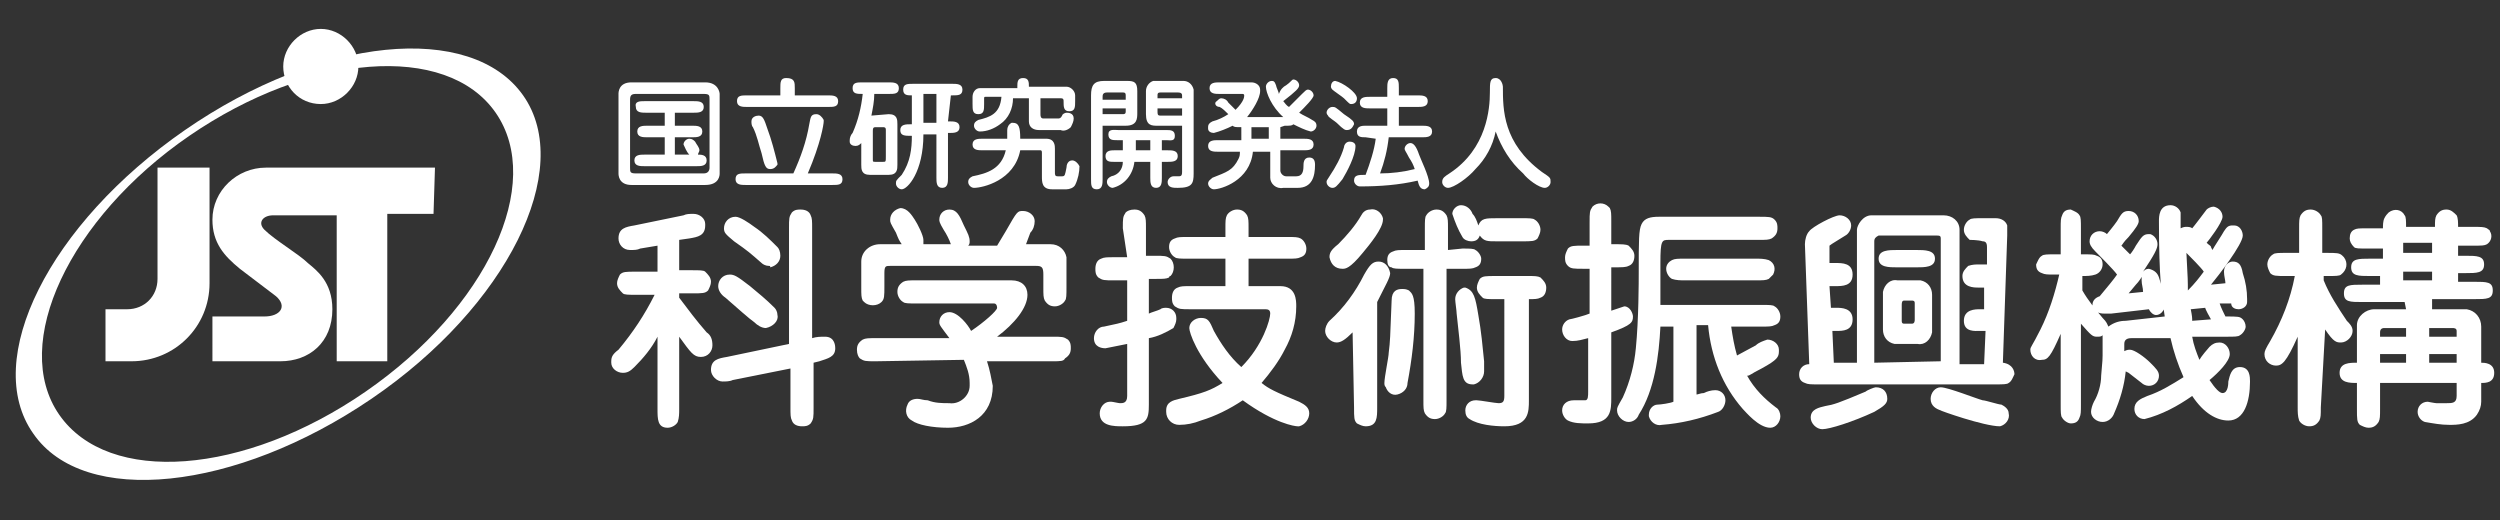
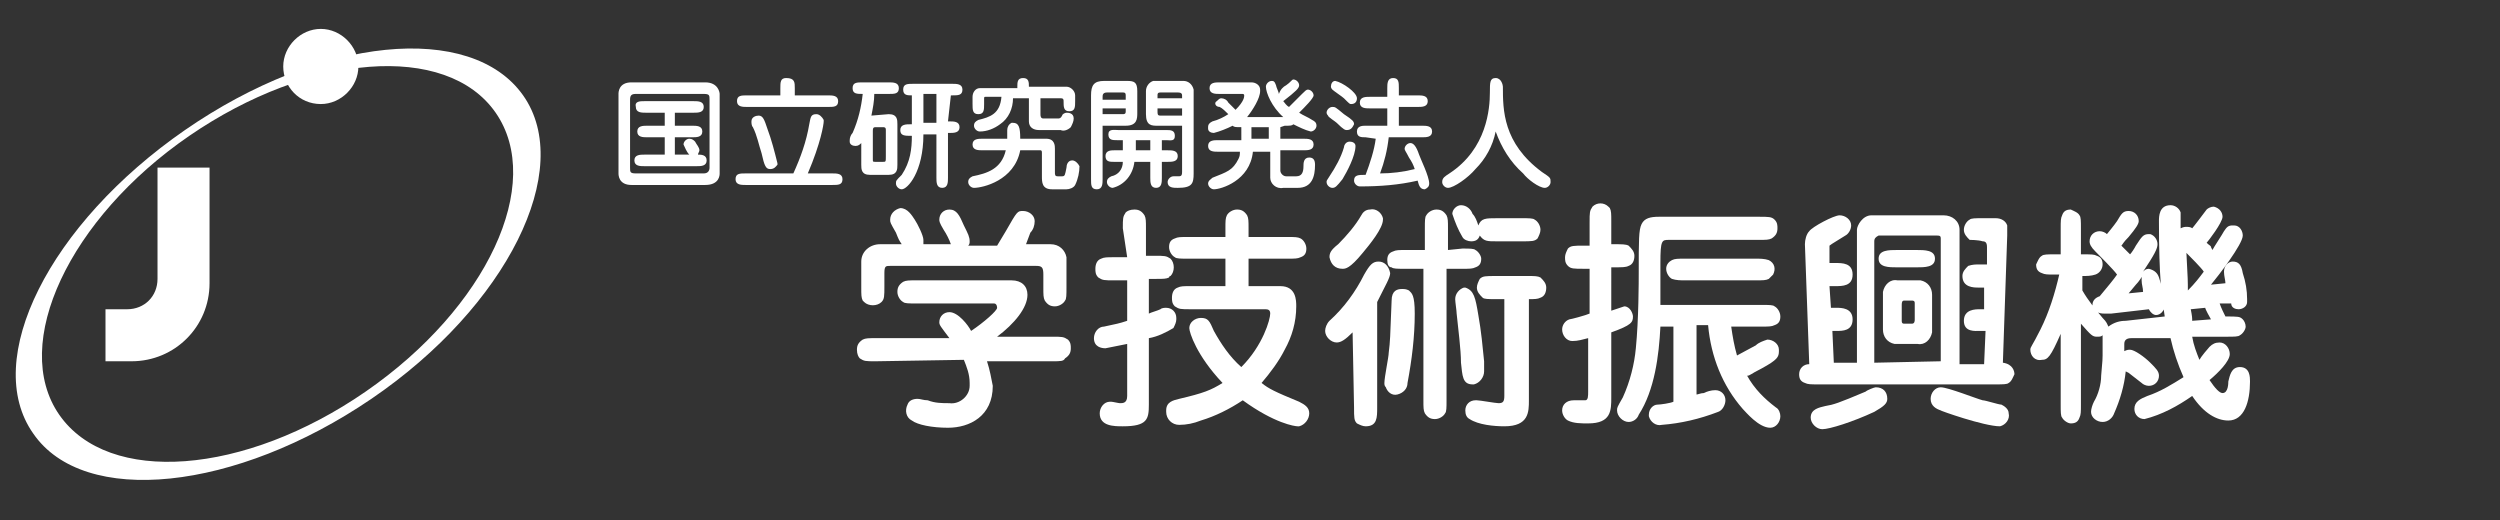
<svg xmlns="http://www.w3.org/2000/svg" version="1.1" id="レイヤー_1" x="0px" y="0px" width="173px" height="36px" viewBox="0 0 173 36" style="enable-background:new 0 0 173 36;" xml:space="preserve">
  <rect x="0" y="0" width="173" height="36" fill="#333333" stroke="none" />
  <style type="text/css">
	.st0{fill:#FFFFFF;}
	.st1{fill:none;}
</style>
-   <path class="st0" d="M53,22.7c-0.3,0-0.6-0.2-0.8-0.4c-0.3-0.2-1.2-1-2-1.7c-0.3-0.2-0.5-0.5-0.5-0.8c0-0.4,0.3-0.8,0.8-0.8  c0,0,0,0,0,0c0.3,0,0.5,0.1,1.4,0.8c0.6,0.5,1.1,0.9,1.7,1.5c0.1,0.1,0.2,0.3,0.2,0.5C53.9,22.2,53.5,22.6,53,22.7  C53,22.7,53,22.7,53,22.7z M53.2,18.4c-0.2,0-0.4-0.1-0.5-0.2c-0.8-0.7-0.9-0.8-1.9-1.5c-0.6-0.5-0.7-0.6-0.7-0.9  c0-0.4,0.3-0.8,0.8-0.8c0,0,0,0,0,0c0.3,0,0.9,0.4,1.3,0.7c0.6,0.4,1.1,0.9,1.6,1.4c0.1,0.1,0.2,0.3,0.2,0.6c0,0.4-0.3,0.7-0.7,0.8  C53.3,18.4,53.3,18.4,53.2,18.4z M56.3,25.1v3.1c0,0.7,0,0.8-0.2,1.1c-0.2,0.2-0.4,0.2-0.6,0.2c-0.3,0-0.6-0.1-0.7-0.4  c-0.1-0.2-0.1-0.4-0.1-0.9v-2.7l-4,0.8c-0.2,0.1-0.5,0.1-0.7,0.1c-0.4,0-0.8-0.4-0.8-0.8c0-0.7,0.5-0.8,1.1-0.9l4.3-0.9v-8  c0-0.7,0-0.8,0.2-1.1c0.2-0.2,0.4-0.2,0.6-0.2c0.3,0,0.6,0.1,0.7,0.4c0.1,0.2,0.1,0.4,0.1,0.9v7.6c0.3-0.1,0.6-0.1,0.9-0.1  c0.7,0,0.7,0.7,0.7,0.8c0,0.6-0.5,0.7-1.1,0.9L56.3,25.1z M47,20.6c0.6,0.8,1.2,1.6,1.9,2.4c0.3,0.2,0.4,0.5,0.4,0.9  c0,0.4-0.3,0.8-0.8,0.8c0,0,0,0,0,0c-0.5,0-0.7-0.3-1.5-1.4v5c0,0.3,0,0.6-0.1,0.9c-0.1,0.2-0.4,0.4-0.7,0.4c-0.7,0-0.7-0.6-0.7-1.3  v-5c-0.4,0.8-1,1.5-1.6,2.1c-0.3,0.3-0.5,0.4-0.8,0.4c-0.4,0-0.8-0.3-0.8-0.7c0,0,0,0,0-0.1c0-0.3,0.1-0.5,0.5-0.8  c1-1.2,1.8-2.4,2.5-3.8h-1.3c-0.5,0-0.8,0-0.9-0.1c-0.2-0.2-0.4-0.4-0.4-0.7c0-0.2,0.1-0.4,0.2-0.6c0.2-0.2,0.4-0.2,1.1-0.2h1.5V17  l-1.2,0.2c-0.2,0.1-0.4,0.1-0.7,0.1c-0.5,0-0.8-0.4-0.8-0.8c0,0,0,0,0,0c0-0.7,0.5-0.8,1.1-0.9l3.4-0.7c0.2-0.1,0.4-0.1,0.7-0.1  c0.4,0,0.8,0.3,0.8,0.7c0,0,0,0.1,0,0.1c0,0.7-0.5,0.8-1.1,0.9L47,16.6v2.1h0.9c0.5,0,0.8,0,0.9,0.1c0.2,0.2,0.4,0.4,0.4,0.7  c0,0.2-0.1,0.4-0.2,0.6c-0.2,0.2-0.4,0.2-1.1,0.2H47V20.6z" />
  <path class="st0" d="M65.8,16.9c-0.1-0.3-0.3-0.7-0.5-1c-0.3-0.5-0.3-0.6-0.3-0.7c0-0.4,0.3-0.7,0.7-0.7c0.5,0,0.7,0.4,1,1.1  c0.3,0.6,0.4,0.8,0.4,1.1c0,0.1,0,0.2-0.1,0.3h2l0.6-1c0.8-1.4,0.8-1.4,1.2-1.4c0.4,0,0.8,0.3,0.8,0.7c0,0.3-0.1,0.6-0.3,0.8  L71,16.9h1.7c0.6,0,1,0.4,1.1,0.9c0,0,0,0,0,0.1v2c0,0.5,0,0.8-0.1,0.9c-0.1,0.2-0.4,0.4-0.7,0.4c-0.3,0-0.5-0.1-0.7-0.4  c-0.1-0.2-0.1-0.4-0.1-0.9V19c0-0.5-0.1-0.6-0.5-0.6H61.6c-0.3,0-0.4,0-0.4,0.5v0.9c0,0.7,0,0.9-0.2,1.1c-0.3,0.3-0.9,0.3-1.2,0  c0,0-0.1-0.1-0.1-0.1c-0.1-0.2-0.1-0.4-0.1-0.9v-1.8c0-0.7,0.6-1.2,1.3-1.2c0,0,0,0,0,0h1.5c-0.2-0.3-0.2-0.3-0.4-0.8  c-0.4-0.7-0.4-0.7-0.4-0.9c0-0.4,0.3-0.7,0.7-0.8c0.5,0,0.8,0.5,1,0.8c0.2,0.3,0.6,1.1,0.6,1.4c0,0.1,0,0.2,0,0.3L65.8,16.9z   M60.6,25c-0.7,0-0.8,0-1.1-0.2c-0.1-0.1-0.2-0.3-0.2-0.6c0-0.3,0.1-0.5,0.4-0.7c0.2-0.1,0.4-0.1,0.9-0.1h5.1  c-0.6-0.8-0.7-0.9-0.7-1.1c0-0.4,0.3-0.7,0.7-0.7c0,0,0,0,0,0c0.6,0,1.3,0.9,1.5,1.3c0.9-0.6,1.8-1.4,1.8-1.6S68.9,21,68.8,21h-5.4  c-0.5,0-0.8,0-0.9-0.1c-0.2-0.1-0.4-0.4-0.4-0.7c0-0.3,0.1-0.5,0.4-0.7c0.2-0.1,0.4-0.1,0.9-0.1H70c0.7,0,1.1,0.4,1.1,1  c0,0.9-0.9,2-2.1,2.9h3.8c0.7,0,0.8,0,1.1,0.2c0.2,0.2,0.2,0.4,0.2,0.6c0,0.3-0.1,0.5-0.4,0.7C73.6,25,73.4,25,72.8,25h-4.5  c0.2,0.6,0.3,1.2,0.4,1.7c0,2.1-1.6,2.9-3.1,2.9c-1.1,0-2.1-0.2-2.5-0.5c-0.4-0.2-0.5-0.7-0.3-1.1c0.1-0.3,0.4-0.4,0.7-0.4  c0.2,0,0.4,0.1,0.7,0.1c0.5,0.2,1,0.2,1.5,0.2c0.7,0.1,1.4-0.5,1.4-1.2c0-0.1,0-0.1,0-0.2c0-0.6-0.2-1.1-0.4-1.6L60.6,25z" />
  <path class="st0" d="M89.1,16.4c0.5,0,0.7,0,0.9,0.1c0.2,0.1,0.4,0.4,0.4,0.7c0,0.3-0.1,0.5-0.4,0.6c-0.2,0.1-0.4,0.1-0.9,0.1h-2.7  v1.9h2.2c1.1,0,1.1,1,1.1,1.4c0,1.1-0.3,2.1-0.8,3c-0.4,0.8-1,1.6-1.6,2.3c0.5,0.4,0.9,0.6,2.6,1.3c0.4,0.2,0.7,0.4,0.7,0.8  c0,0.4-0.3,0.8-0.7,0.9c0,0,0,0-0.1,0c-0.2,0-1.6-0.2-3.8-1.8c-0.9,0.6-1.9,1.1-2.9,1.4c-0.5,0.2-1,0.3-1.5,0.3  c-0.5,0-0.9-0.4-0.9-0.9c0,0,0,0,0-0.1c0-0.6,0.5-0.7,0.9-0.8c1.7-0.4,2.2-0.6,3-1.1c-1.8-1.9-2.3-3.5-2.3-3.8  c0-0.4,0.4-0.7,0.8-0.7c0,0,0,0,0,0c0.5,0,0.6,0.2,0.9,0.9c0.5,0.9,1.1,1.8,1.9,2.5c1.5-1.5,2-3.3,2-3.7c0-0.3-0.2-0.3-0.4-0.3h-5.1  c-0.7,0-0.8,0-1.1-0.2c-0.2-0.2-0.2-0.4-0.2-0.6c0-0.3,0.1-0.6,0.4-0.7c0.2-0.1,0.4-0.1,0.9-0.1h2.4v-1.9h-2.6c-0.5,0-0.8,0-0.9-0.1  c-0.2-0.1-0.4-0.4-0.4-0.7c0-0.3,0.1-0.5,0.4-0.6c0.2-0.1,0.4-0.1,0.9-0.1h2.6v-0.6c0-0.5,0-0.7,0.1-0.9c0.1-0.2,0.4-0.4,0.7-0.4  c0.3,0,0.5,0.1,0.7,0.4c0.1,0.2,0.1,0.4,0.1,0.9v0.6H89.1z M77.7,15.8c0-0.7,0-0.8,0.2-1.1c0.1-0.1,0.3-0.2,0.6-0.2  c0.3,0,0.5,0.1,0.7,0.4c0.1,0.2,0.1,0.4,0.1,0.9v1.9h0.6c0.7,0,0.8,0,1.1,0.2c0.3,0.3,0.3,0.9,0,1.2c0,0-0.1,0-0.1,0.1  c-0.2,0.1-0.4,0.1-0.9,0.1h-0.5v2.4c0.2-0.1,0.6-0.2,0.8-0.3c0.1-0.1,0.3-0.1,0.4-0.1c0.4,0,0.7,0.3,0.7,0.7c0,0,0,0.1,0,0.1  c0,0.2-0.1,0.4-0.2,0.6c-0.5,0.3-1.1,0.6-1.7,0.7v4.6c0,1-0.1,1.5-1.8,1.5c-0.6,0-1.6,0-1.6-0.9c0-0.4,0.3-0.8,0.7-0.8  c0,0,0,0,0.1,0c0.1,0,0.5,0.1,0.6,0.1c0.2,0,0.5,0,0.5-0.5v-3.6c-0.5,0.1-1,0.2-1.5,0.3c-0.3,0-0.8-0.1-0.8-0.7  c0-0.4,0.3-0.8,0.7-0.8c0.9-0.2,1-0.2,1.6-0.4v-2.8h-0.9c-0.7,0-0.8,0-1.1-0.2c-0.2-0.2-0.2-0.4-0.2-0.6c0-0.3,0.1-0.6,0.4-0.7  c0.2-0.1,0.4-0.1,0.9-0.1h0.9L77.7,15.8z" />
  <path class="st0" d="M95.8,26.5c0-0.4,0.3-1.8,0.3-2.1c0.1-0.8,0.1-1,0.2-3.6c0-0.7,0.4-0.8,0.7-0.8c0.2,0,0.3,0,0.5,0.1  c0.2,0.2,0.4,0.3,0.4,1.6c0,1.6-0.2,3.2-0.5,4.8c0,0.4-0.3,0.7-0.7,0.8c-0.4,0.1-0.7-0.2-0.8-0.5C95.8,26.7,95.8,26.6,95.8,26.5z   M95.7,15.2c0,0.6-0.9,1.7-1.4,2.3c-0.9,1.1-1.2,1.1-1.4,1.1c-0.5,0-0.8-0.3-0.9-0.8c0,0,0,0,0,0c0-0.3,0.1-0.5,0.6-0.9  c0.6-0.6,1.2-1.3,1.6-2c0.1-0.2,0.3-0.4,0.6-0.4c0.4-0.1,0.8,0.2,0.9,0.6C95.7,15.2,95.7,15.2,95.7,15.2z M103.6,16.7  c-0.7,0-0.9,0-1.2-0.4c-0.1,0.3-0.3,0.4-0.6,0.4c-0.2,0-0.5-0.1-0.6-0.3c-0.3-0.5-0.5-1-0.7-1.6c0-0.3,0.3-0.6,0.6-0.6c0,0,0,0,0,0  c0.4,0,0.7,0.3,0.8,0.6c0.2,0.2,0.3,0.5,0.4,0.8c0.2-0.5,0.5-0.5,1.3-0.5h1.7c0.5,0,0.8,0,0.9,0.1c0.2,0.1,0.4,0.4,0.4,0.7  c0,0.2-0.1,0.4-0.2,0.6c-0.2,0.2-0.4,0.2-1.1,0.2H103.6z M102.3,21.8c0.2,1.1,0.3,2.2,0.4,3.2c0,0,0,0.5,0,0.7  c0,0.4-0.3,0.8-0.7,0.9c0,0-0.1,0-0.1,0c-0.7,0-0.7-0.6-0.8-1.5c0-0.9-0.2-2.4-0.3-3.4c0-0.2-0.1-0.8-0.1-1c0-0.4,0.3-0.7,0.6-0.8  c0,0,0.1,0,0.1,0C102,20.1,102.1,20.6,102.3,21.8z M104.1,20.7h-0.6c-0.5,0-0.8,0-0.9-0.1c-0.2-0.2-0.4-0.4-0.4-0.7  c0-0.2,0.1-0.4,0.2-0.6c0.2-0.2,0.4-0.2,1.1-0.2h2.2c0.5,0,0.7,0,0.9,0.1c0.2,0.2,0.4,0.4,0.4,0.7c0,0.3-0.1,0.6-0.4,0.7  c-0.2,0.1-0.4,0.1-0.8,0.1v7c0,0.8,0,1.8-1.7,1.8c-0.7,0-1.8-0.1-2.4-0.5c-0.2-0.1-0.3-0.3-0.3-0.6c0-0.4,0.3-0.7,0.7-0.7  c0,0,0.1,0,0.1,0c0.2,0,1.3,0.2,1.5,0.2c0.3,0,0.4-0.1,0.4-0.5L104.1,20.7z M93.6,23c-0.5,0.5-0.8,0.7-1.1,0.7  c-0.4,0-0.8-0.4-0.8-0.8c0-0.2,0.1-0.5,0.3-0.7c1-0.9,1.8-2,2.4-3.2c0.4-0.7,0.6-0.9,1-0.9c0.4,0,0.7,0.3,0.8,0.8  c0,0.3-0.3,0.8-0.9,2v7.3c0,0.7,0,1.3-0.8,1.3c-0.2,0-0.4-0.1-0.6-0.2c-0.2-0.2-0.2-0.4-0.2-1.1L93.6,23z M101.2,17.2  c0.5,0,0.8,0,0.9,0.1c0.2,0.1,0.4,0.4,0.4,0.6c0,0.3-0.1,0.5-0.4,0.6c-0.2,0.1-0.4,0.1-0.9,0.1h-1.1v9.1c0,0.5,0,0.8-0.1,0.9  c-0.1,0.2-0.4,0.4-0.7,0.4c-0.3,0-0.5-0.1-0.7-0.4c-0.1-0.2-0.1-0.4-0.1-0.9v-9.1h-1.3c-0.5,0-0.8,0-0.9-0.1  C96.1,18.5,96,18.3,96,18c0-0.3,0.1-0.5,0.4-0.6c0.2-0.1,0.4-0.1,0.9-0.1h1.3v-1.5c0-0.5,0-0.8,0.1-0.9c0.1-0.2,0.4-0.4,0.7-0.4  c0.3,0,0.5,0.1,0.7,0.4c0.1,0.2,0.1,0.4,0.1,0.9v1.5L101.2,17.2z" />
  <path class="st0" d="M116.6,19.4c-0.3,0-0.6,0-0.9-0.1c-0.2-0.1-0.4-0.4-0.4-0.7c0-0.3,0.2-0.5,0.4-0.6c0.2-0.1,0.4-0.1,0.9-0.1h4.9  c0.3,0,0.6,0,0.9,0.1c0.4,0.2,0.5,0.6,0.3,1c-0.1,0.1-0.2,0.2-0.3,0.3c-0.2,0.1-0.4,0.1-0.9,0.1H116.6z M111.5,21.5  c0.3-0.1,0.6-0.2,0.9-0.3c0.4,0,0.6,0.5,0.6,0.7c0,0.4-0.1,0.6-1.5,1.1v4.5c0,0.9,0,1.8-1.6,1.8c-0.5,0-1,0-1.4-0.2  c-0.2-0.1-0.4-0.4-0.4-0.7c0-0.4,0.3-0.7,0.8-0.7c0,0,0.1,0,0.1,0c0.1,0,0.7,0,0.7,0c0.2,0,0.2-0.3,0.2-0.6v-3.7  c-0.4,0.1-0.7,0.2-1.1,0.2c-0.4,0-0.7-0.4-0.7-0.8c0,0,0,0,0,0c0-0.3,0.2-0.6,0.5-0.7c0.1,0,1.2-0.3,1.4-0.4v-3.1h-0.4  c-0.7,0-0.9,0-1.1-0.2c-0.2-0.2-0.2-0.4-0.2-0.6c0-0.2,0.1-0.4,0.2-0.6c0.2-0.2,0.4-0.2,1.1-0.2h0.4v-1.6c0-0.7,0-0.8,0.2-1.1  c0.3-0.3,0.8-0.3,1.1,0c0,0,0.1,0.1,0.1,0.1c0.1,0.2,0.1,0.4,0.1,0.9v1.6c0.8,0,1,0,1.2,0.1c0.2,0.2,0.4,0.4,0.4,0.7  c0,0.3-0.1,0.6-0.4,0.7c-0.2,0.1-0.4,0.1-1.2,0.1L111.5,21.5z M117.4,22.4v4.9c0.1,0,0.3-0.1,0.5-0.1c0.2-0.1,0.5-0.2,0.8-0.2  c0.4,0,0.7,0.3,0.7,0.7c0,0,0,0,0,0c0,0.3-0.2,0.7-0.5,0.8c-1.3,0.5-2.6,0.8-3.9,0.9c-0.4,0.1-0.8-0.2-0.9-0.6c0,0,0-0.1,0-0.1  c0-0.4,0.3-0.7,0.6-0.7c0.2,0,0.9-0.1,1.1-0.2v-5.2h-0.9c-0.1,2-0.4,4.4-1.5,6.1c-0.1,0.3-0.4,0.5-0.7,0.5c-0.4,0-0.8-0.4-0.8-0.8  c0-0.2,0-0.2,0.4-0.9c0.5-1.1,0.8-2.3,0.9-3.4c0.2-2,0.2-4.7,0.2-5.2c0-2.3,0-3,0.2-3.4c0.2-0.4,0.6-0.5,1.2-0.5h6.9  c0.7,0,0.9,0,1.1,0.2c0.2,0.2,0.2,0.4,0.2,0.6c0,0.3-0.1,0.5-0.4,0.7c-0.2,0.1-0.4,0.1-0.9,0.1h-6.2c-0.5,0-0.6,0-0.6,1.6  c0,0.5,0,2.5,0,2.9h7c0.5,0,0.8,0,0.9,0.1c0.2,0.1,0.4,0.4,0.4,0.7c0,0.3-0.1,0.5-0.4,0.6c-0.2,0.1-0.4,0.1-0.9,0.1h-2.1  c0.1,0.7,0.2,1.3,0.4,2c0.4-0.2,0.9-0.5,1.3-0.7c0.2-0.2,0.5-0.3,0.8-0.4c0.4,0,0.8,0.3,0.8,0.7c0,0,0,0,0,0.1  c0,0.4-0.1,0.6-1.2,1.2c-0.8,0.4-0.8,0.5-1,0.5c0.5,0.9,1.2,1.6,2,2.2c0.2,0.1,0.3,0.4,0.3,0.6c0,0.4-0.3,0.8-0.7,0.8  c-0.8,0-1.7-1.1-1.9-1.3c-1.4-1.6-2.2-3.6-2.4-5.8H117.4z" />
  <path class="st0" d="M138.4,29.5c0.4-0.1,0.7-0.5,0.6-0.9c0-0.3-0.3-0.5-0.5-0.6c-0.2,0-1.1-0.3-1.3-0.3c-0.4-0.1-2.4-0.9-2.9-0.9  c-0.4,0-0.7,0.4-0.7,0.8c0,0.5,0.4,0.7,0.7,0.8C134.2,28.4,137.3,29.5,138.4,29.5z M129.8,26.8c-0.1,0-0.6,0.2-0.7,0.3  c-1.9,0.8-2.2,0.9-2.8,1c-0.4,0.1-1,0.2-1,0.8c0,0.4,0.4,0.8,0.8,0.8c0.5,0,2.1-0.5,3.6-1.2c0.7-0.4,0.9-0.6,0.9-0.9  C130.6,27.1,130.3,26.8,129.8,26.8C129.8,26.7,129.8,26.7,129.8,26.8z M131.3,17.3c-0.6,0-1.3,0-1.3,0.6s0.7,0.6,1.3,0.6h1.3  c0.6,0,1.3,0,1.3-0.6s-0.7-0.6-1.3-0.6H131.3z M129.7,25.1v-8.4c0-0.2,0.1-0.3,0.3-0.4h4c0.2,0,0.3,0,0.3,0.2v8.5L129.7,25.1z   M126.6,18.2l0-1c0-0.1,0-0.2,0-0.2c0.1-0.1,0.8-0.5,1.1-0.7c0.2-0.1,0.4-0.4,0.4-0.7c0-0.4-0.4-0.7-0.8-0.7c-0.4,0-1.9,0.8-2.1,1.1  c-0.2,0.2-0.3,0.6-0.3,0.9l0.3,8.3c-0.4,0-0.7,0.3-0.7,0.7c0,0.3,0.1,0.5,0.4,0.6c0.2,0.1,0.4,0.1,0.9,0.1h12.3c0.5,0,0.8,0,0.9-0.1  c0.2-0.1,0.3-0.4,0.4-0.6c0-0.2-0.1-0.7-0.8-0.8l0.3-8.8c0-0.2,0-0.4,0-0.7c-0.1-0.3-0.4-0.5-0.8-0.5h-0.9c-0.5,0-0.8,0-0.9,0.1  c-0.2,0.1-0.4,0.4-0.4,0.7c0,0.3,0.2,0.5,0.4,0.7c0,0,0.6,0,0.9,0.1c0.2,0,0.3,0.1,0.3,0.4l0,1.2H137c-0.3,0-0.5,0-0.8,0.1  c-0.2,0.2-0.4,0.4-0.4,0.7c0,0.8,0.8,0.8,1.1,0.8h0.4l0,1.5H137c-0.3,0-1.1,0-1.1,0.8s0.8,0.7,1.1,0.7h0.4l-0.1,2.3h-1.7v-9.3  c0-0.6-0.5-1-1.1-1h-5c-0.6,0-1,0.7-1,1v9.2h-1.6l-0.1-2.2h0.3c0.4,0,1.1,0,1.1-0.8c0-0.8-0.8-0.8-1.1-0.8h-0.4l-0.1-1.5h0.4  c0.5,0,1.2,0,1.2-0.8c0-0.8-0.7-0.8-1.2-0.8L126.6,18.2z M130.3,22.8c0,0.5,0.3,0.9,0.8,1c0.1,0,0.1,0,0.2,0h1.4  c0.5,0.1,0.9-0.3,1-0.8c0-0.1,0-0.1,0-0.2v-2.4c0-0.5-0.3-0.9-0.8-1c-0.1,0-0.1,0-0.2,0h-1.4c-0.5-0.1-0.9,0.3-1,0.8  c0,0.1,0,0.1,0,0.2V22.8z M132.3,20.8c0.2,0,0.2,0.1,0.2,0.2v1.1c0,0.1,0,0.3-0.2,0.3h-0.5c-0.1,0-0.2,0-0.2-0.2v-1.1  c0-0.3,0.1-0.3,0.2-0.3L132.3,20.8z" />
  <path class="st0" d="M147.8,19.7c0.2-0.2,0.4-0.5,0.5-0.7c-0.1,0.1-0.1,0.2-0.1,0.4c0,0.3,0.1,0.5,0.1,0.8l-1,0.1L147.8,19.7z   M148.7,21.4c0.1,0.2,0.3,0.4,0.5,0.4c0.3,0,0.6-0.3,0.6-0.7c-0.1-0.6-0.2-1.3-0.4-1.9c-0.1-0.3-0.3-0.5-0.7-0.6  c-0.2,0-0.3,0.1-0.4,0.2c0.8-1.2,1-1.6,1-1.9c0-0.3-0.2-0.6-0.5-0.7c0,0,0,0-0.1,0c-0.4,0-0.5,0.2-0.9,0.8c-0.1,0.2-0.3,0.5-0.4,0.6  c-0.2-0.2-0.4-0.4-0.6-0.6c0.1-0.1,0.1-0.2,0.5-0.6c0.5-0.6,0.7-0.9,0.7-1.1c0-0.4-0.3-0.7-0.7-0.7c0,0,0,0,0,0  c-0.4,0-0.5,0.2-0.8,0.7c-0.2,0.3-0.7,0.9-0.7,0.9c-0.1-0.1-0.3-0.2-0.5-0.2c-0.4,0-0.7,0.3-0.7,0.7c0,0.2,0.1,0.4,0.4,0.7  c0.2,0.2,1.3,1.3,1.5,1.6c-0.2,0.3-0.7,0.9-1.2,1.5c-0.3,0.1-0.5,0.3-0.5,0.6c0,0.1,0.1,0.6,0.8,0.6c0.1,0,0.1,0,0.5,0L148.7,21.4z   M151.4,20.1c0-0.6,0-0.8-0.1-2.6c0.2,0.2,1.1,1.1,1.2,1.3C152.2,19.2,151.9,19.6,151.4,20.1L151.4,20.1z M147.1,22.2  c-0.4,0-0.8,0.1-1.2,0.4c-0.1-0.2-0.1-0.3-0.4-0.6c-0.5-0.6-1-1.2-1.4-1.9v-1c0.3,0,0.6,0,0.9-0.1c0.3-0.1,0.5-0.4,0.5-0.7  c0-0.3-0.1-0.5-0.4-0.6c-0.2-0.1-0.3-0.1-1.1-0.1v-1.8c0-0.5,0-0.8-0.1-0.9c-0.1-0.2-0.4-0.3-0.6-0.4c-0.3,0-0.5,0.1-0.6,0.4  c-0.1,0.2-0.1,0.4-0.1,0.9v1.8h-0.4c-0.5,0-0.8,0-0.9,0.1c-0.2,0.1-0.3,0.4-0.4,0.6c0,0.3,0.1,0.5,0.4,0.6c0.2,0.1,0.4,0.1,0.9,0.1  h0.3c-0.3,1.3-0.7,2.6-1.3,3.8c-0.6,1.2-0.7,1.2-0.7,1.4c0,0.4,0.3,0.8,0.8,0.7c0.4,0,0.6-0.2,1.3-1.8v4.9c0,0.5,0,0.8,0.1,0.9  c0.1,0.2,0.4,0.4,0.6,0.4c0.3,0,0.5-0.1,0.6-0.4c0.1-0.2,0.1-0.4,0.1-0.9v-5.6c0.7,0.8,0.8,0.9,1.1,0.9c0.2,0,0.3,0,0.4-0.1v1.4  c0,0.2,0,0.3-0.1,1.4c0,0.6-0.2,1.3-0.5,1.8c-0.1,0.2-0.2,0.5-0.2,0.7c0,0.4,0.4,0.7,0.8,0.7c0,0,0,0,0,0c0.4,0,0.7-0.3,0.8-0.6  c0.4-0.9,0.7-1.9,0.8-2.9l0.2,0.1c0.4,0.3,0.5,0.4,0.9,0.7c0.1,0.1,0.3,0.2,0.5,0.2c0.4,0,0.7-0.3,0.7-0.7c0,0,0,0,0,0  c0-0.3-0.2-0.5-0.6-0.9s-1.1-0.9-1.4-0.9c-0.1,0-0.2,0-0.4,0.1v-0.5c0-0.3,0.2-0.4,0.5-0.4h2.7c0.2,0.9,0.5,1.8,0.9,2.7  c-0.8,0.5-1.6,1-2.5,1.3c-0.5,0.2-0.9,0.4-0.9,0.9c0,0.4,0.3,0.7,0.7,0.7c1.2-0.3,2.3-0.9,3.3-1.6c0.8,1.2,1.7,1.7,2.5,1.7  c1.1,0,1.5-1.3,1.5-2.7c0-0.3,0-1-0.7-1c-0.6,0-0.7,0.6-0.8,1c0,0.1,0,0.8-0.4,0.8c-0.2,0-0.5-0.3-0.9-0.9c0.6-0.5,1.4-1.3,1.4-1.8  c0-0.4-0.3-0.8-0.7-0.8c0,0,0,0,0,0c-0.3,0-0.5,0.1-0.7,0.3c-0.1,0.1-0.6,0.7-0.7,0.9c-0.2-0.5-0.4-1-0.5-1.6h2.4  c0.5,0,0.8,0,0.9-0.1c0.2-0.1,0.4-0.4,0.4-0.6c0-0.2-0.1-0.4-0.2-0.5c-0.2-0.2-0.3-0.2-1.2-0.2c-0.1-0.2-0.3-0.6-0.4-0.9l0.8,0  c0,0.3,0.3,0.4,0.5,0.4c0,0,0,0,0,0c0.3,0,0.6-0.2,0.6-0.5c0-0.1,0-0.1,0-0.2c0-0.6-0.1-1.2-0.3-1.8c-0.1-0.6-0.3-0.8-0.7-0.8  c-0.3,0-0.6,0.3-0.6,0.7c0,0.3,0.1,0.6,0.1,0.8l-1,0.1c0.5-0.6,2.2-2.8,2.2-3.4c0-0.3-0.2-0.7-0.6-0.7c0,0,0,0-0.1,0  c-0.3,0-0.4,0.1-0.6,0.4c-0.1,0.2-0.7,1.1-0.8,1.3l-0.1-0.2c0-0.1-0.1-0.1-0.3-0.3c0.1-0.1,1.1-1.4,1.1-1.8c0-0.3-0.2-0.6-0.6-0.7  c0,0,0,0,0,0c-0.2,0-0.4,0.1-0.5,0.2c0,0-0.9,1.2-1,1.3c-0.1-0.1-0.3-0.1-0.4-0.1c-0.1,0-0.2,0-0.4,0.1c0-0.4,0-0.7,0-1.1  c-0.1-0.3-0.4-0.5-0.7-0.5c-0.8,0-0.8,0.8-0.8,1.1c0,4,0.2,5.3,0.4,6.6L147.1,22.2z M151.7,22.2c0-0.2,0-0.3-0.1-0.8l1-0.1  c0,0,0,0.1,0.4,0.8L151.7,22.2z" />
-   <path class="st0" d="M160.9,22.8c0.6,0.9,0.8,0.9,1.1,0.9c0.4,0,0.8-0.4,0.8-0.8c0-0.3-0.2-0.5-0.4-0.7c-0.6-0.9-1.2-1.8-1.6-2.8  v-0.3h0.3c0.5,0,0.8,0,0.9-0.1c0.4-0.3,0.5-0.8,0.2-1.2c0,0-0.1-0.1-0.1-0.1c-0.2-0.2-0.4-0.2-1.1-0.2h-0.3v-1.7  c0-0.6,0-0.8-0.1-0.9c-0.1-0.2-0.4-0.4-0.7-0.4c-0.3,0-0.5,0.1-0.7,0.4c-0.1,0.2-0.1,0.4-0.1,0.9v1.7h-0.9c-0.5,0-0.8,0-0.9,0.1  c-0.2,0.1-0.4,0.4-0.4,0.7c0,0.2,0.1,0.4,0.2,0.6c0.2,0.2,0.4,0.2,1.1,0.2h0.6c-0.3,1.6-0.9,3.1-1.7,4.5c-0.3,0.5-0.4,0.7-0.4,0.9  c0,0.5,0.4,0.8,0.8,0.8c0.4,0,0.7-0.2,1.5-2v4.9c0,0.3,0,0.6,0.1,0.9c0.1,0.2,0.4,0.4,0.7,0.4c0.3,0,0.5-0.1,0.7-0.4  c0.1-0.2,0.1-0.4,0.1-0.9L160.9,22.8z M168.3,18.8v0.6h-2v-0.6H168.3z M168.3,16.8v0.7h-2v-0.7H168.3z M166.5,23.3h-1.8V23  c0-0.2,0.1-0.3,0.3-0.3h1.5L166.5,23.3z M168.1,22.7h1.6c0.1,0,0.3,0,0.3,0.2v0.4h-1.9L168.1,22.7z M166.5,25.1h-1.8v-0.6h1.8V25.1z   M166.5,21.4h-2.2c-0.6,0-1.2,0.5-1.2,1.1v2.6c-0.5,0-1.2,0-1.2,0.7c0,0.7,0.7,0.7,1.2,0.7v1.8c0,0.7,0,0.9,0.2,1.1  c0.2,0.1,0.4,0.2,0.6,0.2c0.3,0,0.5-0.1,0.7-0.4c0.1-0.2,0.1-0.4,0.1-0.9v-1.8h5.3v0.9c0,0.5-0.3,0.5-0.7,0.5c-0.2,0-0.5,0-0.7,0  c-0.1,0-0.6-0.1-0.6-0.1c-0.4,0-0.7,0.3-0.7,0.7c0,0.3,0.2,0.6,0.5,0.7c0.6,0.1,1.1,0.2,1.7,0.2c0.5,0,1.4,0,1.9-0.7  c0.2-0.3,0.3-0.6,0.3-0.9v-1.3c0.3,0,0.9,0,0.9-0.7c0-0.7-0.7-0.7-0.9-0.7v-2.5c0-0.6-0.4-1.1-1-1.2c0,0-0.1,0-0.1,0h-2.3v-0.7h2.9  c0.9,0,1.3,0,1.3-0.6s-0.4-0.6-1.3-0.6h-1.1v-0.6h0.5c0.8,0,1.3,0,1.3-0.6c0-0.6-0.5-0.6-1.3-0.6h-0.5v-0.7h1c0.7,0,0.8,0,1-0.1  c0.3-0.2,0.4-0.6,0.2-0.9c0-0.1-0.1-0.1-0.2-0.2c-0.2-0.1-0.4-0.1-1-0.1h-1c0-0.3,0-0.6-0.1-0.8c-0.2-0.2-0.4-0.4-0.7-0.4  c-0.3,0-0.5,0.1-0.7,0.4c-0.1,0.2-0.1,0.4-0.1,0.8h-2c0-0.4,0-0.7-0.1-0.8c-0.2-0.4-0.7-0.5-1.1-0.2c-0.1,0.1-0.2,0.2-0.3,0.4  c-0.1,0.2-0.1,0.5-0.1,0.7h-1c-0.7,0-0.8,0-1,0.1c-0.2,0.1-0.3,0.3-0.3,0.6c0,0.2,0.1,0.4,0.3,0.6c0.1,0.1,0.3,0.1,1,0.1h1v0.7H164  c-0.8,0-1.3,0-1.3,0.6s0.5,0.6,1.3,0.6h0.7v0.6h-1.2c-0.9,0-1.3,0-1.3,0.6s0.4,0.6,1.3,0.6h2.9L166.5,21.4z M168.1,24.5h1.9v0.6  h-1.9V24.5z" />
  <path class="st0" d="M25.3,27.1c8.4-5.8,12.4-14.4,9-19.3S21.4,3.7,13.1,9.4s-12.4,14.4-9,19.3S16.9,32.9,25.3,27.1z M2.3,30  c-3.6-5.1,1.1-14.5,10.5-21s19.8-7.5,23.4-2.4s-1.1,14.6-10.5,21S5.8,35.1,2.3,30L2.3,30z" />
  <path class="st0" d="M22.2,7.2c1.4,0,2.6-1.2,2.6-2.6c0-1.4-1.2-2.6-2.6-2.6c-1.4,0-2.6,1.2-2.6,2.6c0,0,0,0,0,0  C19.6,6,20.7,7.2,22.2,7.2z" />
  <path class="st0" d="M10.9,11.6v7.7c0,1.2-0.9,2.1-2.1,2.1c0,0,0,0,0,0H7.3V25h1.8c3,0,5.4-2.4,5.4-5.4v-8H10.9z" />
-   <path class="st0" d="M30.1,11.6H18.4c-2,0-3.7,1.6-3.7,3.6c0,1.6,0.8,2.5,1.9,3.4l2.5,1.9c0.8,0.7,0.3,1.4-0.8,1.4h-3.6V25h4.7  c2,0,3.6-1.3,3.6-3.6c0-1.9-1.1-2.7-1.7-3.2c-0.6-0.6-2.3-1.6-3-2.3c-0.5-0.5-0.1-1,0.6-1h4.4V25h3.5V14.8h3.2L30.1,11.6z" />
  <path class="st0" d="M49.8,12c0,0.1,0,0.8-1,0.8h-5.1c-0.9,0-0.9-0.7-0.9-0.8V6.5c0-0.1,0-0.8,0.9-0.8h5.1c0.9,0,1,0.7,1,0.8V12z   M44,6.5c-0.3,0-0.4,0.1-0.4,0.4v4.7c0,0.3,0,0.4,0.4,0.4h4.7c0.3,0,0.4-0.2,0.4-0.4V6.9c0-0.3,0-0.4-0.4-0.4L44,6.5z M46.7,8.7h1.2  c0.3,0,0.7,0,0.7,0.4c0,0.4-0.4,0.4-0.7,0.4h-1.2v1.2h1c-0.2-0.2-0.3-0.5-0.4-0.7c0-0.2,0.2-0.4,0.4-0.4c0.2,0,0.3,0.1,0.4,0.2  c0.1,0.2,0.3,0.4,0.3,0.6c0,0.1-0.1,0.2-0.1,0.3c0.2,0,0.6,0,0.6,0.4s-0.4,0.4-0.7,0.4h-3.6c-0.3,0-0.7,0-0.7-0.4  c0-0.4,0.4-0.4,0.7-0.4h1.4V9.5h-1.2c-0.3,0-0.7,0-0.7-0.4c0-0.4,0.4-0.4,0.7-0.4h1.2V7.8h-1.3c-0.3,0-0.7,0-0.7-0.4  C43.9,7,44.3,7,44.6,7H48c0.3,0,0.7,0,0.7,0.4S48.3,7.8,48,7.8h-1.3V8.7z" />
  <path class="st0" d="M54.9,12c0.5-1.1,0.9-2.2,1.1-3.4c0.1-0.5,0.1-0.7,0.5-0.7c0.2,0,0.4,0.2,0.5,0.4c0,0,0,0.1,0,0.1  c0,0.2-0.2,1.5-1.1,3.6h1.7c0.3,0,0.7,0,0.7,0.4s-0.3,0.4-0.7,0.4h-6c-0.3,0-0.7,0-0.7-0.4s0.3-0.4,0.7-0.4H54.9z M57.3,6.6  c0.3,0,0.7,0,0.7,0.4c0,0.4-0.3,0.4-0.7,0.4h-5.6c-0.3,0-0.7,0-0.7-0.4c0-0.4,0.3-0.4,0.7-0.4H54V6.1c0-0.4,0-0.7,0.4-0.7  C55,5.4,55,5.7,55,6.1v0.5L57.3,6.6z M53.3,11.7c-0.3,0-0.4-0.2-0.6-1.1c-0.2-0.6-0.3-1.2-0.6-1.8c-0.1-0.1-0.1-0.3-0.1-0.4  c0-0.3,0.3-0.4,0.5-0.4c0.3,0,0.4,0.3,0.6,0.9c0.3,0.8,0.5,1.6,0.7,2.4c0,0,0,0.1,0,0.1C53.7,11.5,53.6,11.7,53.3,11.7z" />
  <path class="st0" d="M61.5,7.9c0.6,0,0.6,0.4,0.6,0.7v2.8c0,0.3,0,0.7-0.6,0.7h-1.3c-0.6,0-0.6-0.4-0.6-0.7V9.9  c-0.1,0.1-0.2,0.2-0.4,0.2c-0.2,0-0.4-0.1-0.4-0.3c0,0,0-0.1,0-0.1c0-0.2,0.1-0.4,0.2-0.5c0.4-0.9,0.6-1.8,0.7-2.7  c-0.4,0-0.7,0-0.7-0.4c0-0.4,0.3-0.4,0.7-0.4h1.8c0.3,0,0.7,0,0.7,0.4c0,0.4-0.3,0.4-0.7,0.4h-1c0,0.5-0.1,1-0.2,1.5L61.5,7.9z   M60.6,8.8c-0.2,0-0.2,0.1-0.2,0.3V11c0,0.2,0,0.2,0.2,0.2h0.5c0.2,0,0.2,0,0.2-0.4V9c0-0.1,0-0.2-0.2-0.2H60.6z M65.6,8.4h0.1  c0.3,0,0.7,0,0.7,0.4c0,0.4-0.4,0.4-0.7,0.4h-0.1v3.1c0,0.3,0,0.7-0.4,0.7s-0.4-0.4-0.4-0.7V9.3h-0.9c0,2.6-1.1,3.8-1.5,3.8  c-0.2,0-0.4-0.2-0.4-0.4c0-0.2,0-0.2,0.4-0.6c0.6-0.9,0.7-1.8,0.7-2.7c-0.5,0-0.8,0-0.8-0.4s0.4-0.4,0.7-0.4h0.1v-2  c-0.3,0-0.6,0-0.6-0.4c0-0.4,0.3-0.4,0.7-0.4h2.7c0.3,0,0.7,0,0.7,0.4c0,0.4-0.3,0.4-0.7,0.4h-0.1L65.6,8.4z M64.8,6.5h-0.9v2h0.9  V6.5z" />
  <path class="st0" d="M72.4,9.6c0.6,0,0.6,0.5,0.6,0.7v1.6c0,0.2,0,0.3,0.2,0.3h0.3c0.2,0,0.2-0.1,0.3-0.6c0-0.2,0.1-0.5,0.4-0.5  c0.2,0,0.4,0.2,0.5,0.4c0,0,0,0,0,0c0,0.4-0.1,0.9-0.3,1.3c-0.1,0.2-0.4,0.3-0.6,0.3h-1c-0.7,0-0.7-0.5-0.7-0.9v-1.6  c0-0.1,0-0.2-0.1-0.2h-1.4C70.2,12.5,68,13,67.4,13c-0.2,0-0.4-0.2-0.4-0.4c0,0,0,0,0,0c0-0.2,0.1-0.3,0.3-0.4c1-0.2,2-0.5,2.3-1.8  H68c-0.3,0-0.7,0-0.7-0.4s0.4-0.4,0.7-0.4h1.7c0-0.1,0-0.5,0-0.6c0-0.2,0.1-0.4,0.3-0.5c0,0,0.1,0,0.1,0c0.4,0,0.5,0.3,0.5,1.1  L72.4,9.6z M70.4,6c0-0.3,0-0.6,0.4-0.6s0.4,0.3,0.4,0.6h2.6c0.3,0,0.6,0.3,0.6,0.6c0,0,0,0,0,0.1V7c0,0.4,0,0.7-0.4,0.7  c-0.4,0-0.4-0.3-0.4-0.7c0-0.1,0-0.2-0.2-0.2H72v1.1c0,0.1,0,0.3,0.2,0.3h1c0.1,0,0.2,0,0.3-0.2c0-0.1,0.2-0.2,0.3-0.2  c0.1,0,0.5,0,0.5,0.4c0,0.2-0.1,0.4-0.2,0.6C73.9,9,73.6,9.1,73.4,9h-1.5c-0.4,0-0.7-0.2-0.7-0.6c0,0,0-0.1,0-0.1V6.8h-1.1  c0,0.7-0.3,1.4-0.9,1.8c-0.4,0.3-0.9,0.5-1.4,0.5c-0.2,0-0.4-0.2-0.4-0.4c0,0,0,0,0,0c0-0.2,0.1-0.3,0.3-0.4  c0.8-0.2,1.5-0.4,1.6-1.6h-1.1c-0.1,0-0.1,0-0.1,0.2v0.3c0,0.4,0,0.7-0.4,0.7s-0.4-0.3-0.4-0.7V6.7c0-0.3,0.2-0.6,0.5-0.6  c0,0,0,0,0.1,0H70.4z" />
  <path class="st0" d="M76.3,12.4c0,0.3,0,0.7-0.4,0.7c-0.4,0-0.4-0.3-0.4-0.7V6.6c0-0.7,0.2-1,0.9-1H78c0.5,0,0.7,0.1,0.7,0.7v1.5  c0,0.4,0,0.9-0.8,0.9h-1.6L76.3,12.4z M77.9,6.8V6.6c0-0.2-0.1-0.2-0.2-0.2h-1.1c-0.3,0-0.3,0.2-0.3,0.3v0.2H77.9z M76.3,7.5v0.4  h1.4c0.2,0,0.2-0.1,0.2-0.2V7.5H76.3z M80.4,10.4h0.4c0.3,0,0.7,0,0.7,0.4s-0.4,0.4-0.7,0.4h-0.4v1.1c0,0.3,0,0.7-0.4,0.7  c-0.4,0-0.4-0.4-0.4-0.7v-1.1h-1.1c-0.1,0.9-0.7,1.6-1.5,1.8c-0.2,0-0.4-0.2-0.4-0.4c0,0,0,0,0,0c0-0.2,0.1-0.3,0.3-0.4  c0.5-0.1,0.8-0.5,0.8-1h-0.6c-0.3,0-0.6,0-0.6-0.4c0-0.4,0.4-0.4,0.6-0.4h0.6V9.7h-0.4c-0.3,0-0.6,0-0.6-0.4S77.1,9,77.4,9h3.3  c0.3,0,0.6,0,0.6,0.4S81,9.7,80.7,9.7h-0.3L80.4,10.4z M79.6,9.7h-1v0.7h1V9.7z M80.1,8.7c-0.4,0-0.8,0-0.8-0.8V6.3  c0-0.3,0.2-0.6,0.5-0.7c0,0,0.1,0,0.1,0h2c0.3,0,0.6,0.2,0.7,0.6c0,0,0,0,0,0.1V12c0,0.7-0.1,1-1.1,1c-0.3,0-0.7,0-0.7-0.4  c0-0.2,0.2-0.4,0.4-0.4c0,0,0,0,0,0c0,0,0.3,0,0.3,0c0.2,0,0.3,0,0.3-0.3V8.7L80.1,8.7z M81.8,6.8V6.6c0-0.2-0.2-0.2-0.3-0.2h-1.2  c-0.2,0-0.2,0.1-0.2,0.2v0.2L81.8,6.8z M80.1,7.5v0.2c0,0.2,0,0.3,0.2,0.3h1.5V7.5H80.1z" />
  <path class="st0" d="M88.6,8.8v0.8h1.6c0.3,0,0.7,0,0.7,0.4c0,0.4-0.4,0.4-0.7,0.4h-1.6v1.4c0,0.2,0.2,0.4,0.4,0.4h0.7  c0.4,0,0.5-0.3,0.5-0.7c0-0.2,0-0.6,0.4-0.6c0.3,0,0.4,0.2,0.4,0.5c0,0.8-0.2,1.6-1.2,1.6h-1c-0.5,0.1-0.9-0.3-0.9-0.7  c0,0,0-0.1,0-0.1v-1.7h-1.2c-0.2,2-2.2,2.6-2.7,2.6c-0.2,0-0.4-0.2-0.4-0.4c0,0,0,0,0,0c0-0.2,0.2-0.3,0.3-0.4  c1-0.4,1.4-0.5,1.8-1.3c0.1-0.2,0.1-0.3,0.1-0.5h-1.5c-0.3,0-0.7,0-0.7-0.4s0.4-0.4,0.7-0.4h1.6V8.8c-0.4,0-0.5,0-0.6-0.1  c-0.4,0.2-0.9,0.4-1.3,0.5c-0.2,0-0.4-0.1-0.4-0.3c0,0,0,0,0-0.1c0-0.2,0.1-0.3,0.3-0.4c0.4-0.1,0.8-0.3,1.1-0.5  c-0.2-0.2-0.4-0.4-0.6-0.5C84.1,7.4,84,7.1,84.2,7c0.1-0.1,0.2-0.2,0.3-0.2c0.2,0,0.4,0.1,0.5,0.3c0.1,0.1,0.4,0.4,0.5,0.5  c0.6-0.6,0.6-0.9,0.6-1c0-0.1-0.1-0.1-0.1-0.1h-1.6c-0.3,0-0.7,0-0.7-0.4s0.4-0.4,0.7-0.4h2.2c0.3,0,0.6,0.2,0.6,0.5  c0,0,0,0.1,0,0.1c0,0.5-0.5,1.3-0.9,1.8h2.5c-0.8-0.7-1.2-1.7-1.2-2.1c0-0.2,0.2-0.4,0.4-0.4c0,0,0,0,0,0c0.1,0,0.2,0,0.3,0.3  c0,0.1,0.2,0.5,0.2,0.6C88.6,6.2,88.8,6,89,5.9c0.3-0.2,0.4-0.4,0.5-0.4c0.2,0,0.4,0.2,0.4,0.4c0,0.2-0.2,0.4-1.1,1.1  c0.1,0.1,0.2,0.3,0.4,0.4c0.3-0.3,0.6-0.6,0.9-0.9c0.2-0.2,0.3-0.3,0.4-0.3c0.2,0,0.4,0.2,0.4,0.4c0,0.2-0.6,0.8-1,1.2  c0.3,0.2,0.6,0.3,0.9,0.5c0.2,0.1,0.3,0.2,0.3,0.4c0,0.2-0.2,0.4-0.4,0.4c0,0,0,0,0,0c-0.4-0.1-0.8-0.3-1.2-0.5  c-0.1,0.1-0.2,0.1-0.6,0.1L88.6,8.8z M86.6,8.8v0.8h1.2V8.8H86.6z" />
  <path class="st0" d="M93.2,9c-0.1,0-0.2,0-0.7-0.5c-0.1-0.1-0.6-0.4-0.6-0.5c-0.1-0.1-0.1-0.2-0.1-0.2c0-0.2,0.2-0.4,0.4-0.4  c0,0,0,0,0,0c0.2,0,0.2,0,0.8,0.5c0.6,0.4,0.7,0.5,0.7,0.7C93.6,8.8,93.5,9,93.2,9C93.3,9,93.2,9,93.2,9z M92.9,12.4  c-0.4,0.5-0.5,0.6-0.7,0.6c-0.2,0-0.4-0.2-0.4-0.4c0-0.1,0-0.1,0.2-0.4c0.4-0.6,0.8-1.3,1-2c0-0.1,0.1-0.4,0.4-0.4  c0.2,0,0.4,0.1,0.4,0.3c0,0,0,0,0,0C93.8,10.8,93.2,11.9,92.9,12.4L92.9,12.4z M93.9,6.8c0,0.2-0.1,0.4-0.4,0.4  c-0.1,0-0.1,0-0.5-0.4c-0.1-0.1-0.7-0.5-0.8-0.6c-0.1-0.1-0.1-0.2-0.1-0.2c0-0.2,0.1-0.4,0.3-0.4c0,0,0,0,0,0  C92.9,5.7,93.9,6.4,93.9,6.8L93.9,6.8z M94.5,9.5c-0.3,0-0.6,0-0.6-0.4c0-0.4,0.4-0.4,0.6-0.4H96V7.5h-1.2c-0.3,0-0.7,0-0.7-0.4  c0-0.4,0.4-0.4,0.7-0.4H96V6.1c0-0.3,0-0.7,0.4-0.7c0.4,0,0.4,0.3,0.4,0.7v0.5h1.3c0.3,0,0.7,0,0.7,0.4c0,0.4-0.4,0.4-0.7,0.4h-1.3  v1.3h1.6c0.3,0,0.7,0,0.7,0.4c0,0.4-0.4,0.4-0.7,0.4h-2.3c-0.1,0.9-0.3,1.7-0.6,2.5c0.8,0,1.6-0.1,2.4-0.3c-0.1-0.3-0.2-0.5-0.4-0.8  c-0.2-0.4-0.3-0.5-0.3-0.6c0-0.2,0.2-0.4,0.4-0.4c0.2,0,0.4,0.2,0.6,0.8c0.1,0.3,0.7,1.5,0.7,2c0,0.2-0.1,0.3-0.3,0.4c0,0,0,0,0,0  c-0.3,0-0.4-0.2-0.5-0.6c-1.3,0.3-2.6,0.4-4,0.4c-0.2,0-0.4-0.2-0.4-0.4c0,0,0,0,0,0c0-0.4,0.3-0.4,0.8-0.4c0.3-0.8,0.6-1.7,0.7-2.5  L94.5,9.5z" />
  <path class="st0" d="M102.1,11.7c-0.5,0.6-1.5,1.3-1.9,1.3c-0.2,0-0.4-0.2-0.4-0.4c0,0,0,0,0,0c0-0.3,0.2-0.4,0.5-0.6  c2.6-1.7,2.8-4.5,2.8-5.6c0-0.7,0-1,0.4-1c0.4,0,0.5,0.5,0.5,0.6c0,1.6,0,3.9,2.7,5.9c0.6,0.4,0.6,0.4,0.6,0.7  c0,0.2-0.2,0.4-0.4,0.4c-0.4,0-1.2-0.6-1.5-1c-0.9-0.8-1.5-1.8-1.9-2.9C103.3,10.1,102.8,11,102.1,11.7z" />
  <line class="st0" x1="-5.5" y1="39.8" x2="-5.5" y2="-3.9" />
  <line class="st0" x1="178" y1="39.8" x2="-5.5" y2="39.8" />
  <line class="st1" x1="178" y1="-3.9" x2="178" y2="39.8" />
</svg>